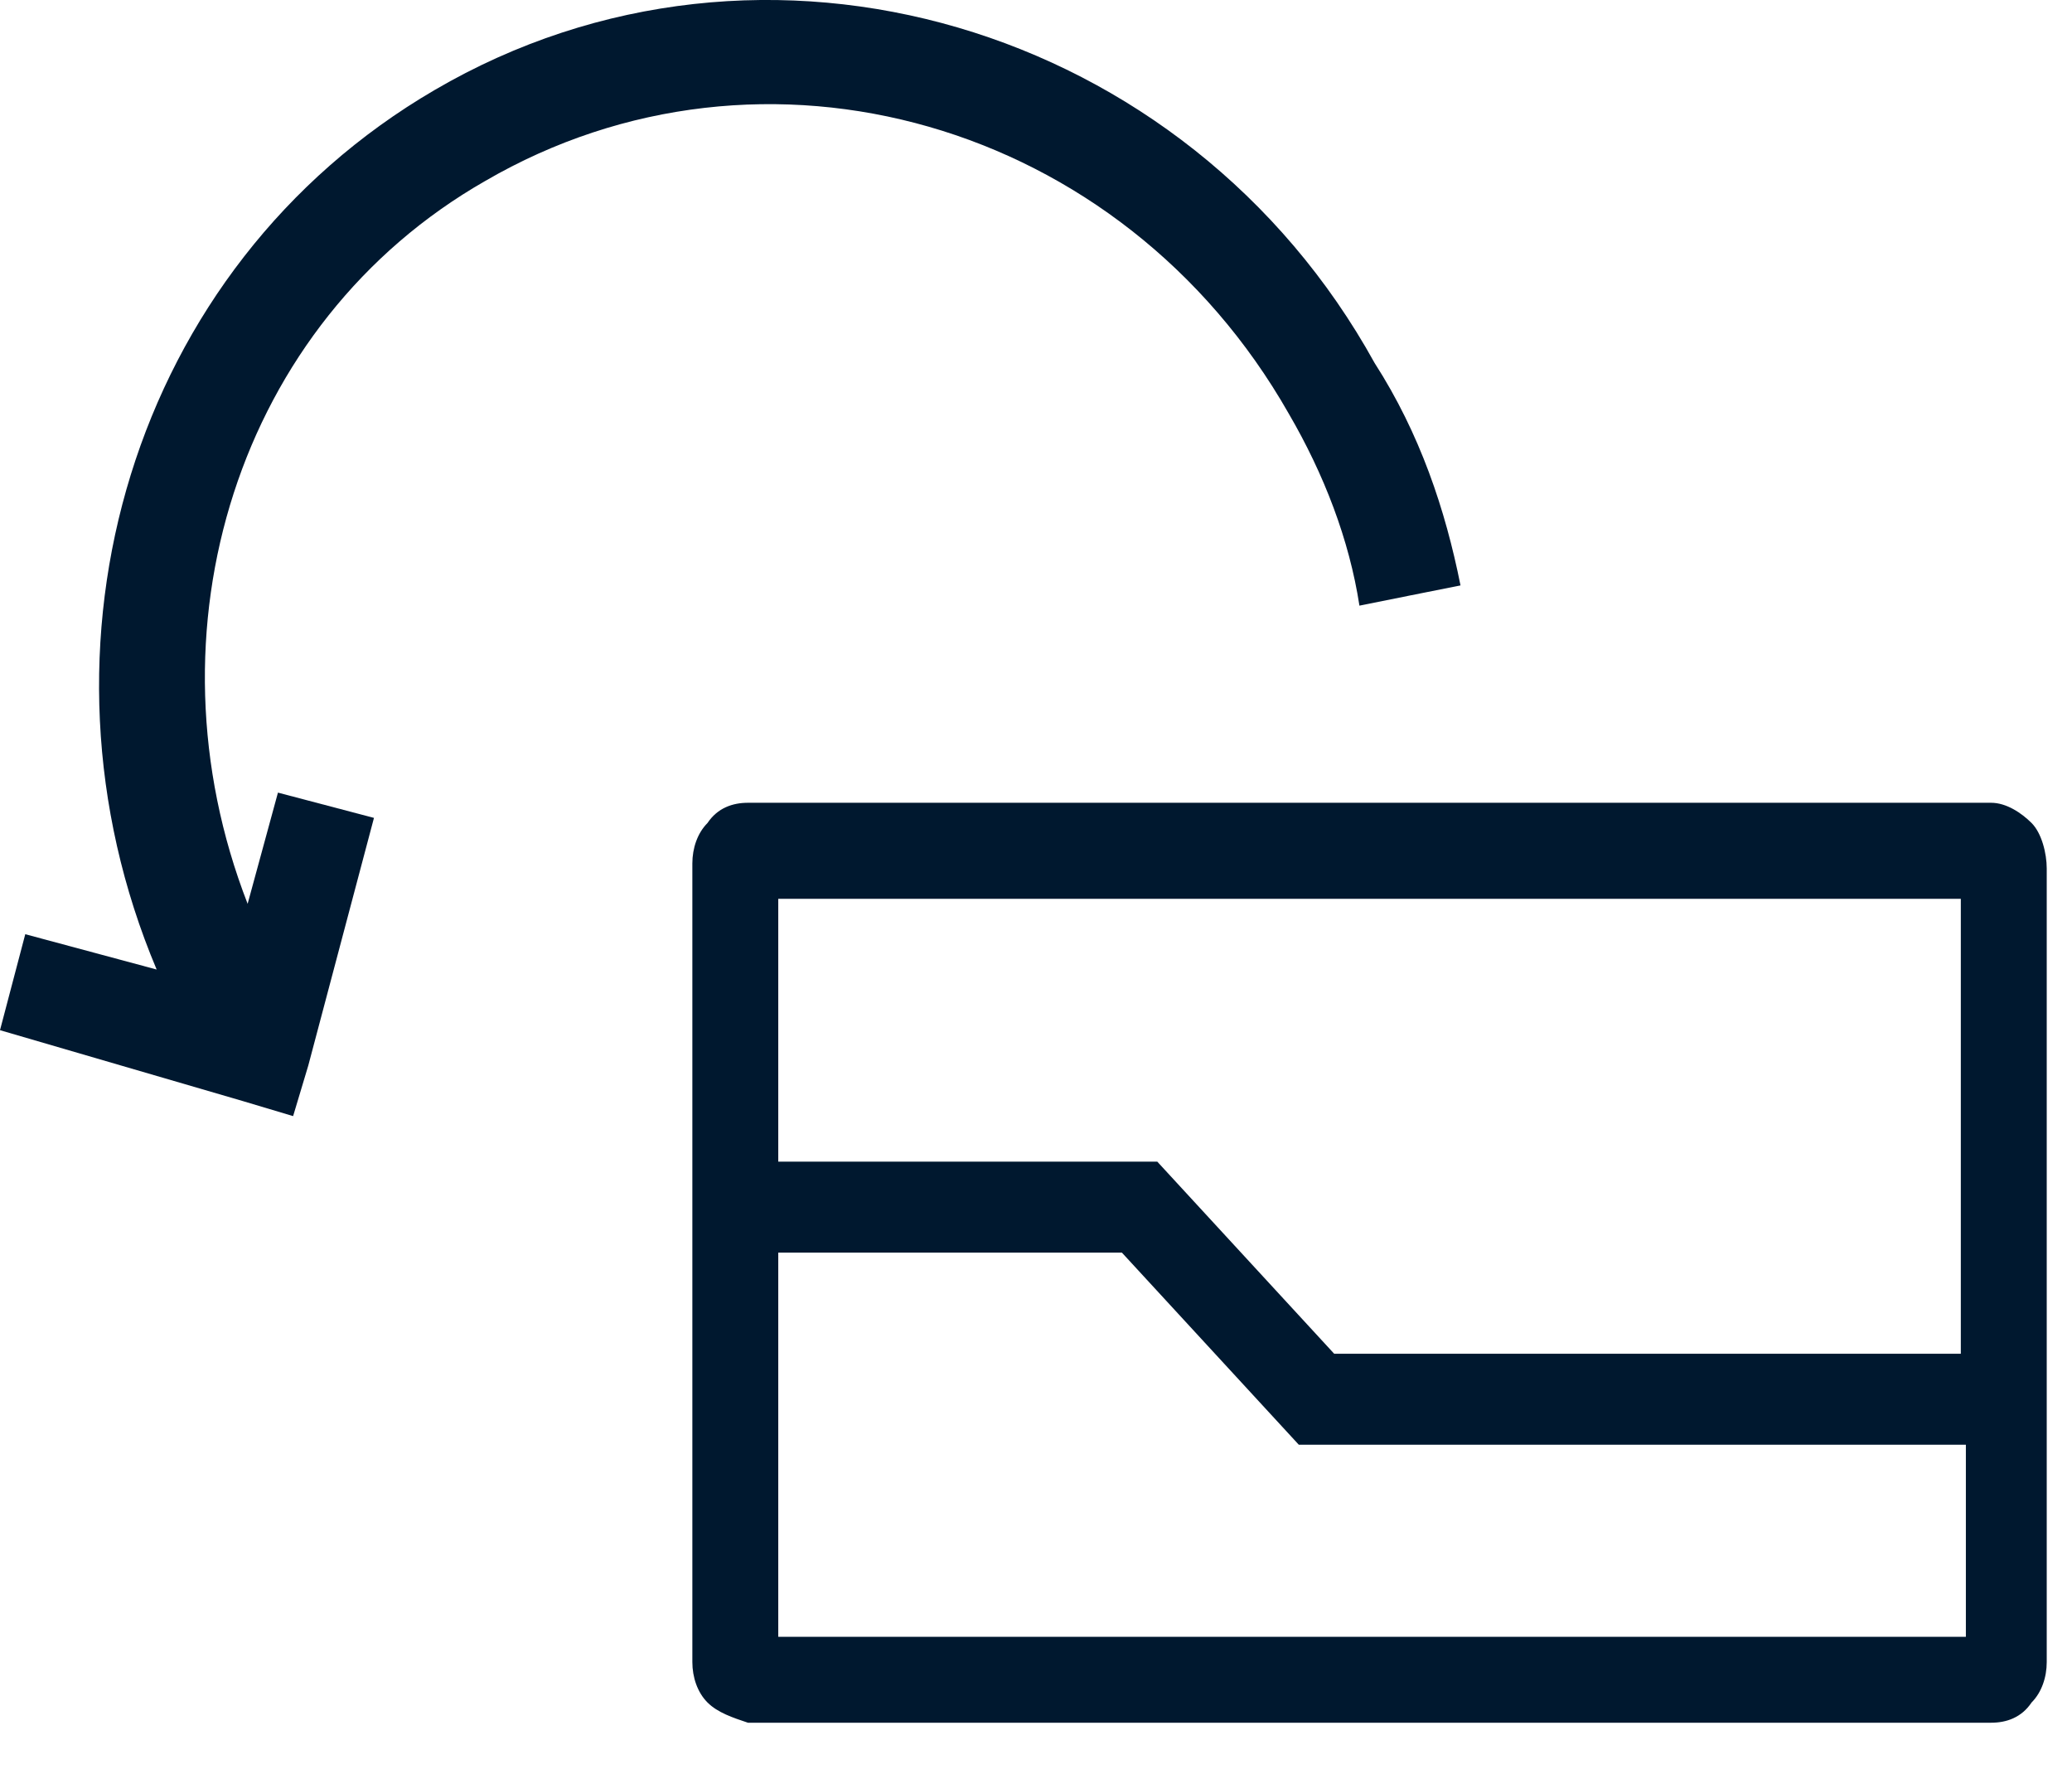
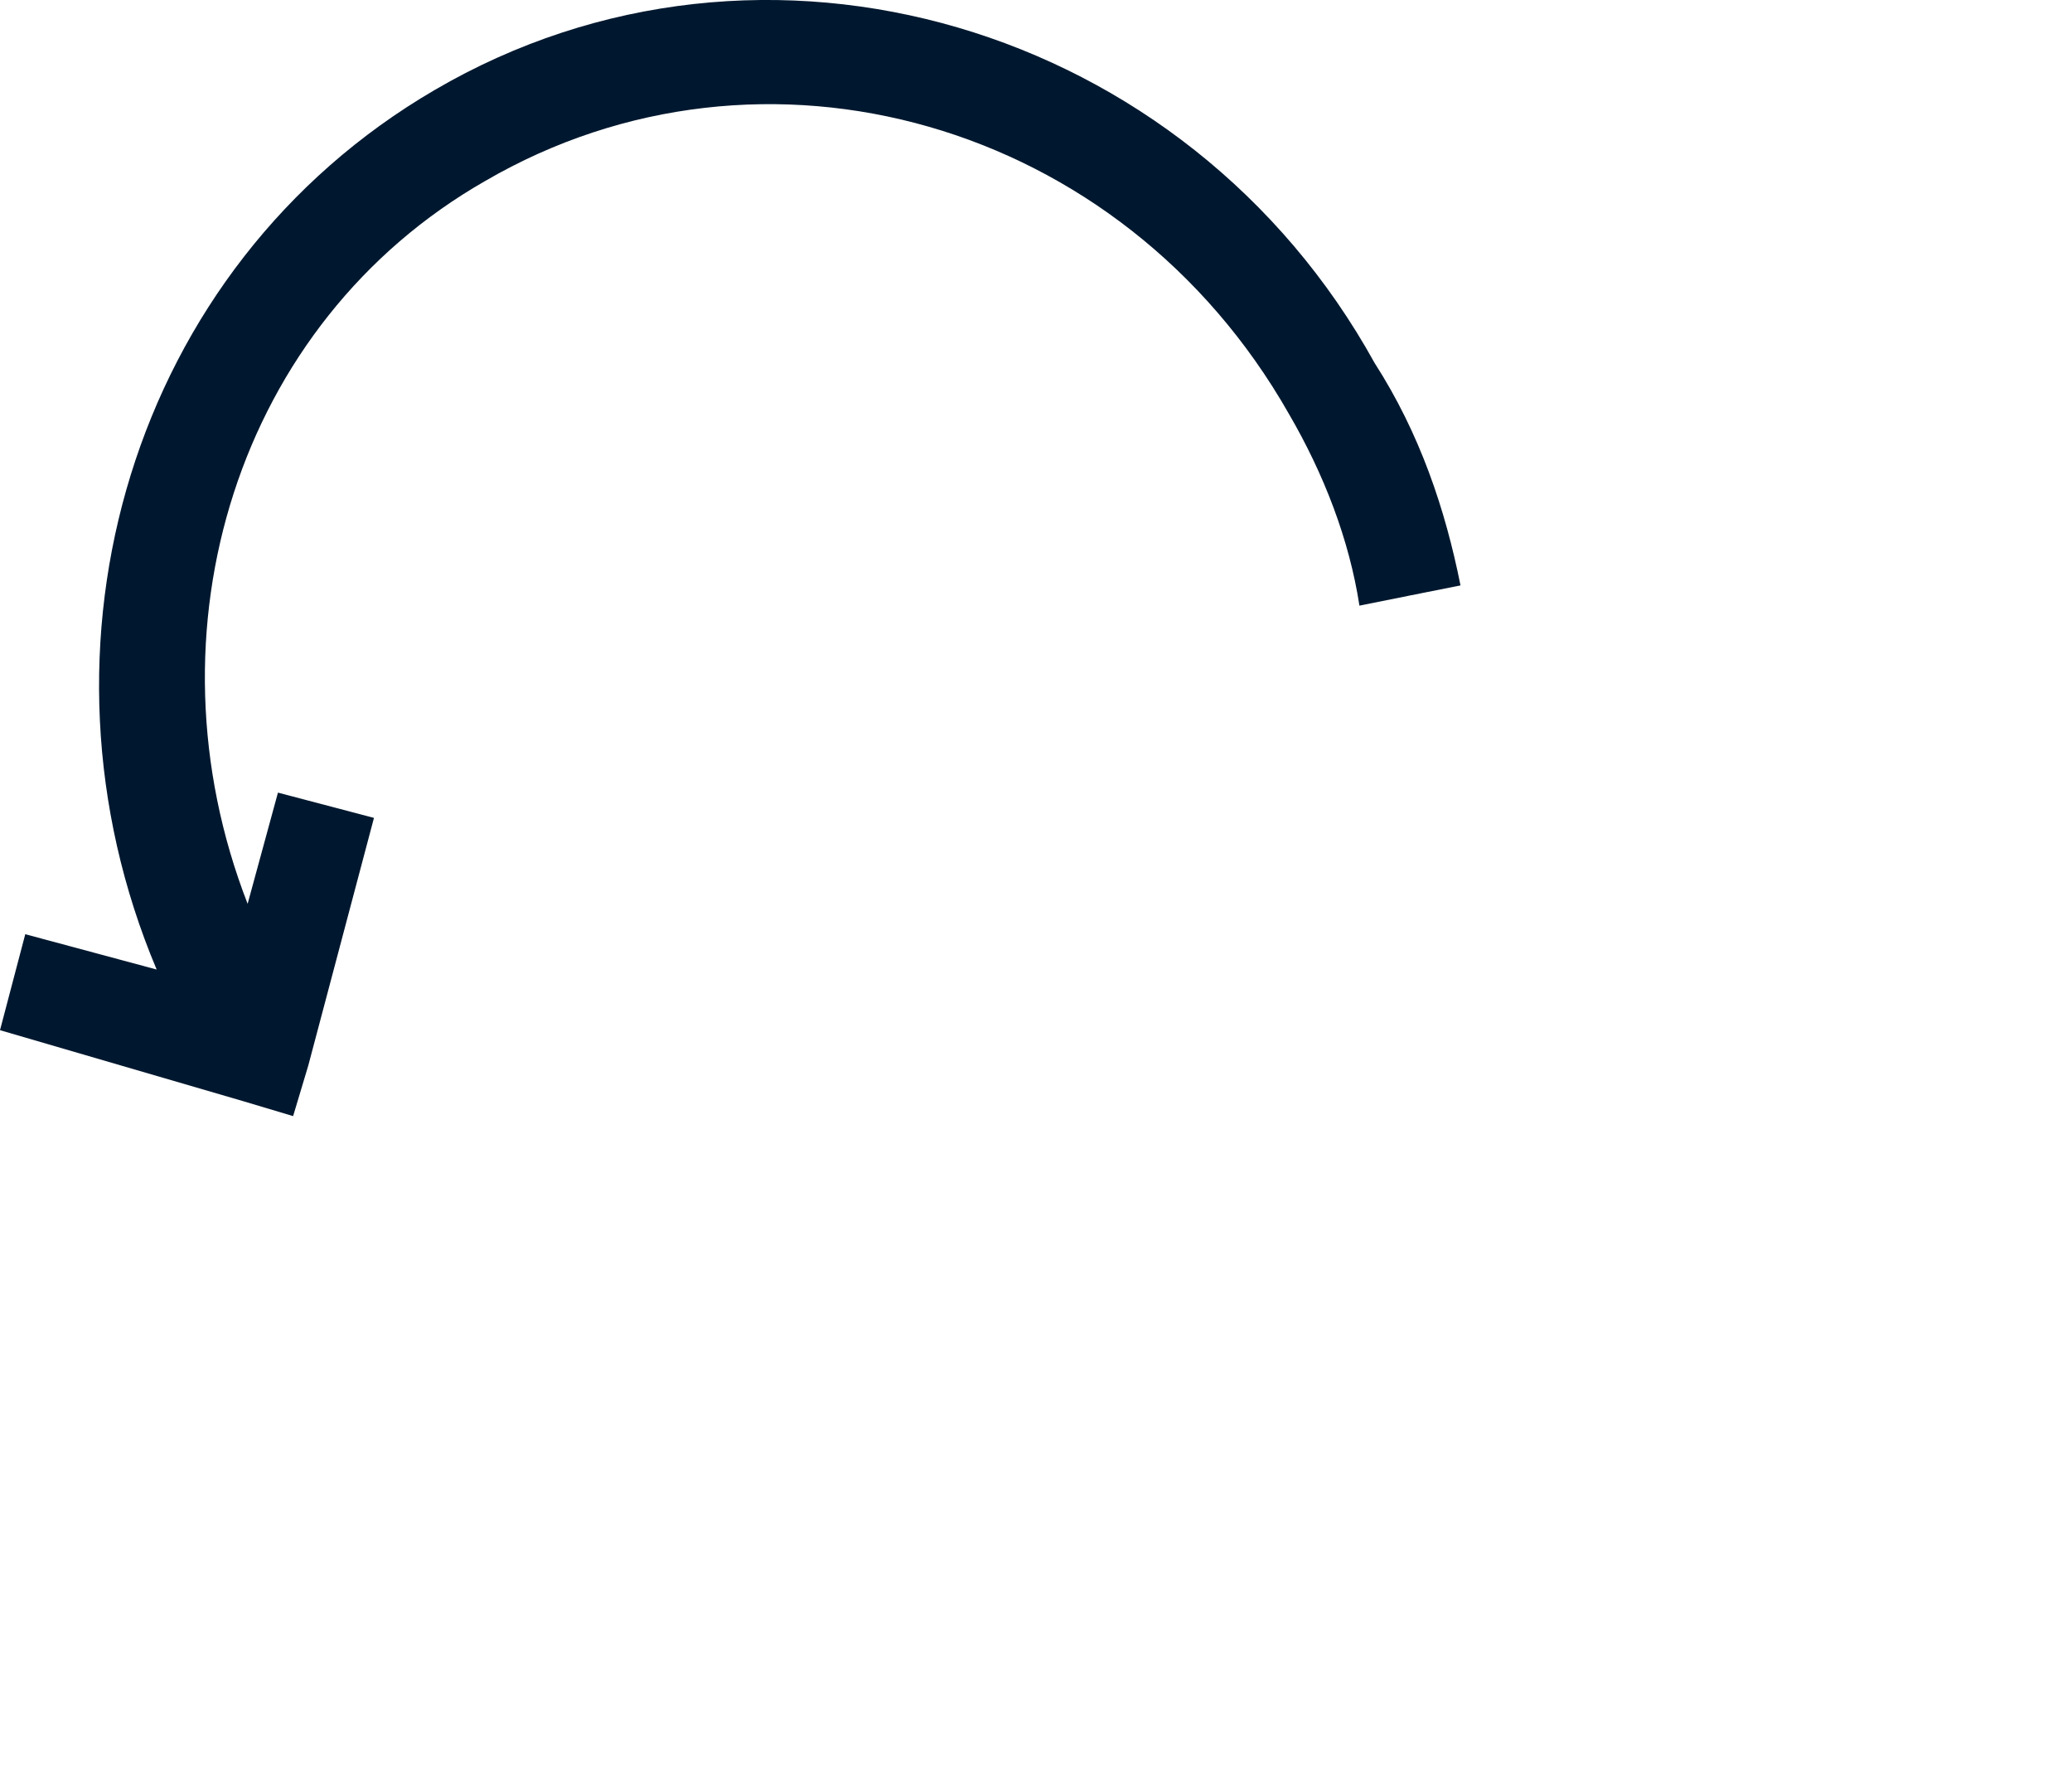
<svg xmlns="http://www.w3.org/2000/svg" width="41" height="35" viewBox="0 0 41 35" fill="none">
-   <path d="M40.2 16.282C40 16.082 39.7 15.882 39.4 15.882H14.8C14.5 15.882 14.2 15.982 14 16.282C13.8 16.482 13.7 16.782 13.7 17.082V32.882C13.7 33.182 13.8 33.482 14 33.682C14.2 33.882 14.5 33.982 14.8 34.082H39.4C39.7 34.082 40 33.982 40.2 33.682C40.4 33.482 40.5 33.182 40.5 32.882V17.182C40.5 16.882 40.4 16.482 40.2 16.282ZM15.4 17.782H38.8V26.782H26.4L22.9 22.982H15.4V17.782ZM38.8 32.382H15.4V24.782H22.2L25.7 28.582H38.9V32.382H38.8Z" fill="#00182F" />
  <path d="M9.6 3.581C15.1 0.381 22.2 2.381 25.5 8.181C26.2 9.381 26.7 10.681 26.9 11.982L27.9 11.781L28.9 11.582C28.6 10.082 28.1 8.581 27.2 7.181C23.5 0.481 15.1 -2.019 8.6 1.781C2.6 5.281 0.4 12.781 3.1 19.181L0.5 18.482L0 20.381L4.8 21.782L5.8 22.081L6.1 21.081L7.4 16.181L5.5 15.681L4.9 17.881C2.8 12.482 4.7 6.381 9.6 3.581Z" fill="#00182F" />
</svg>